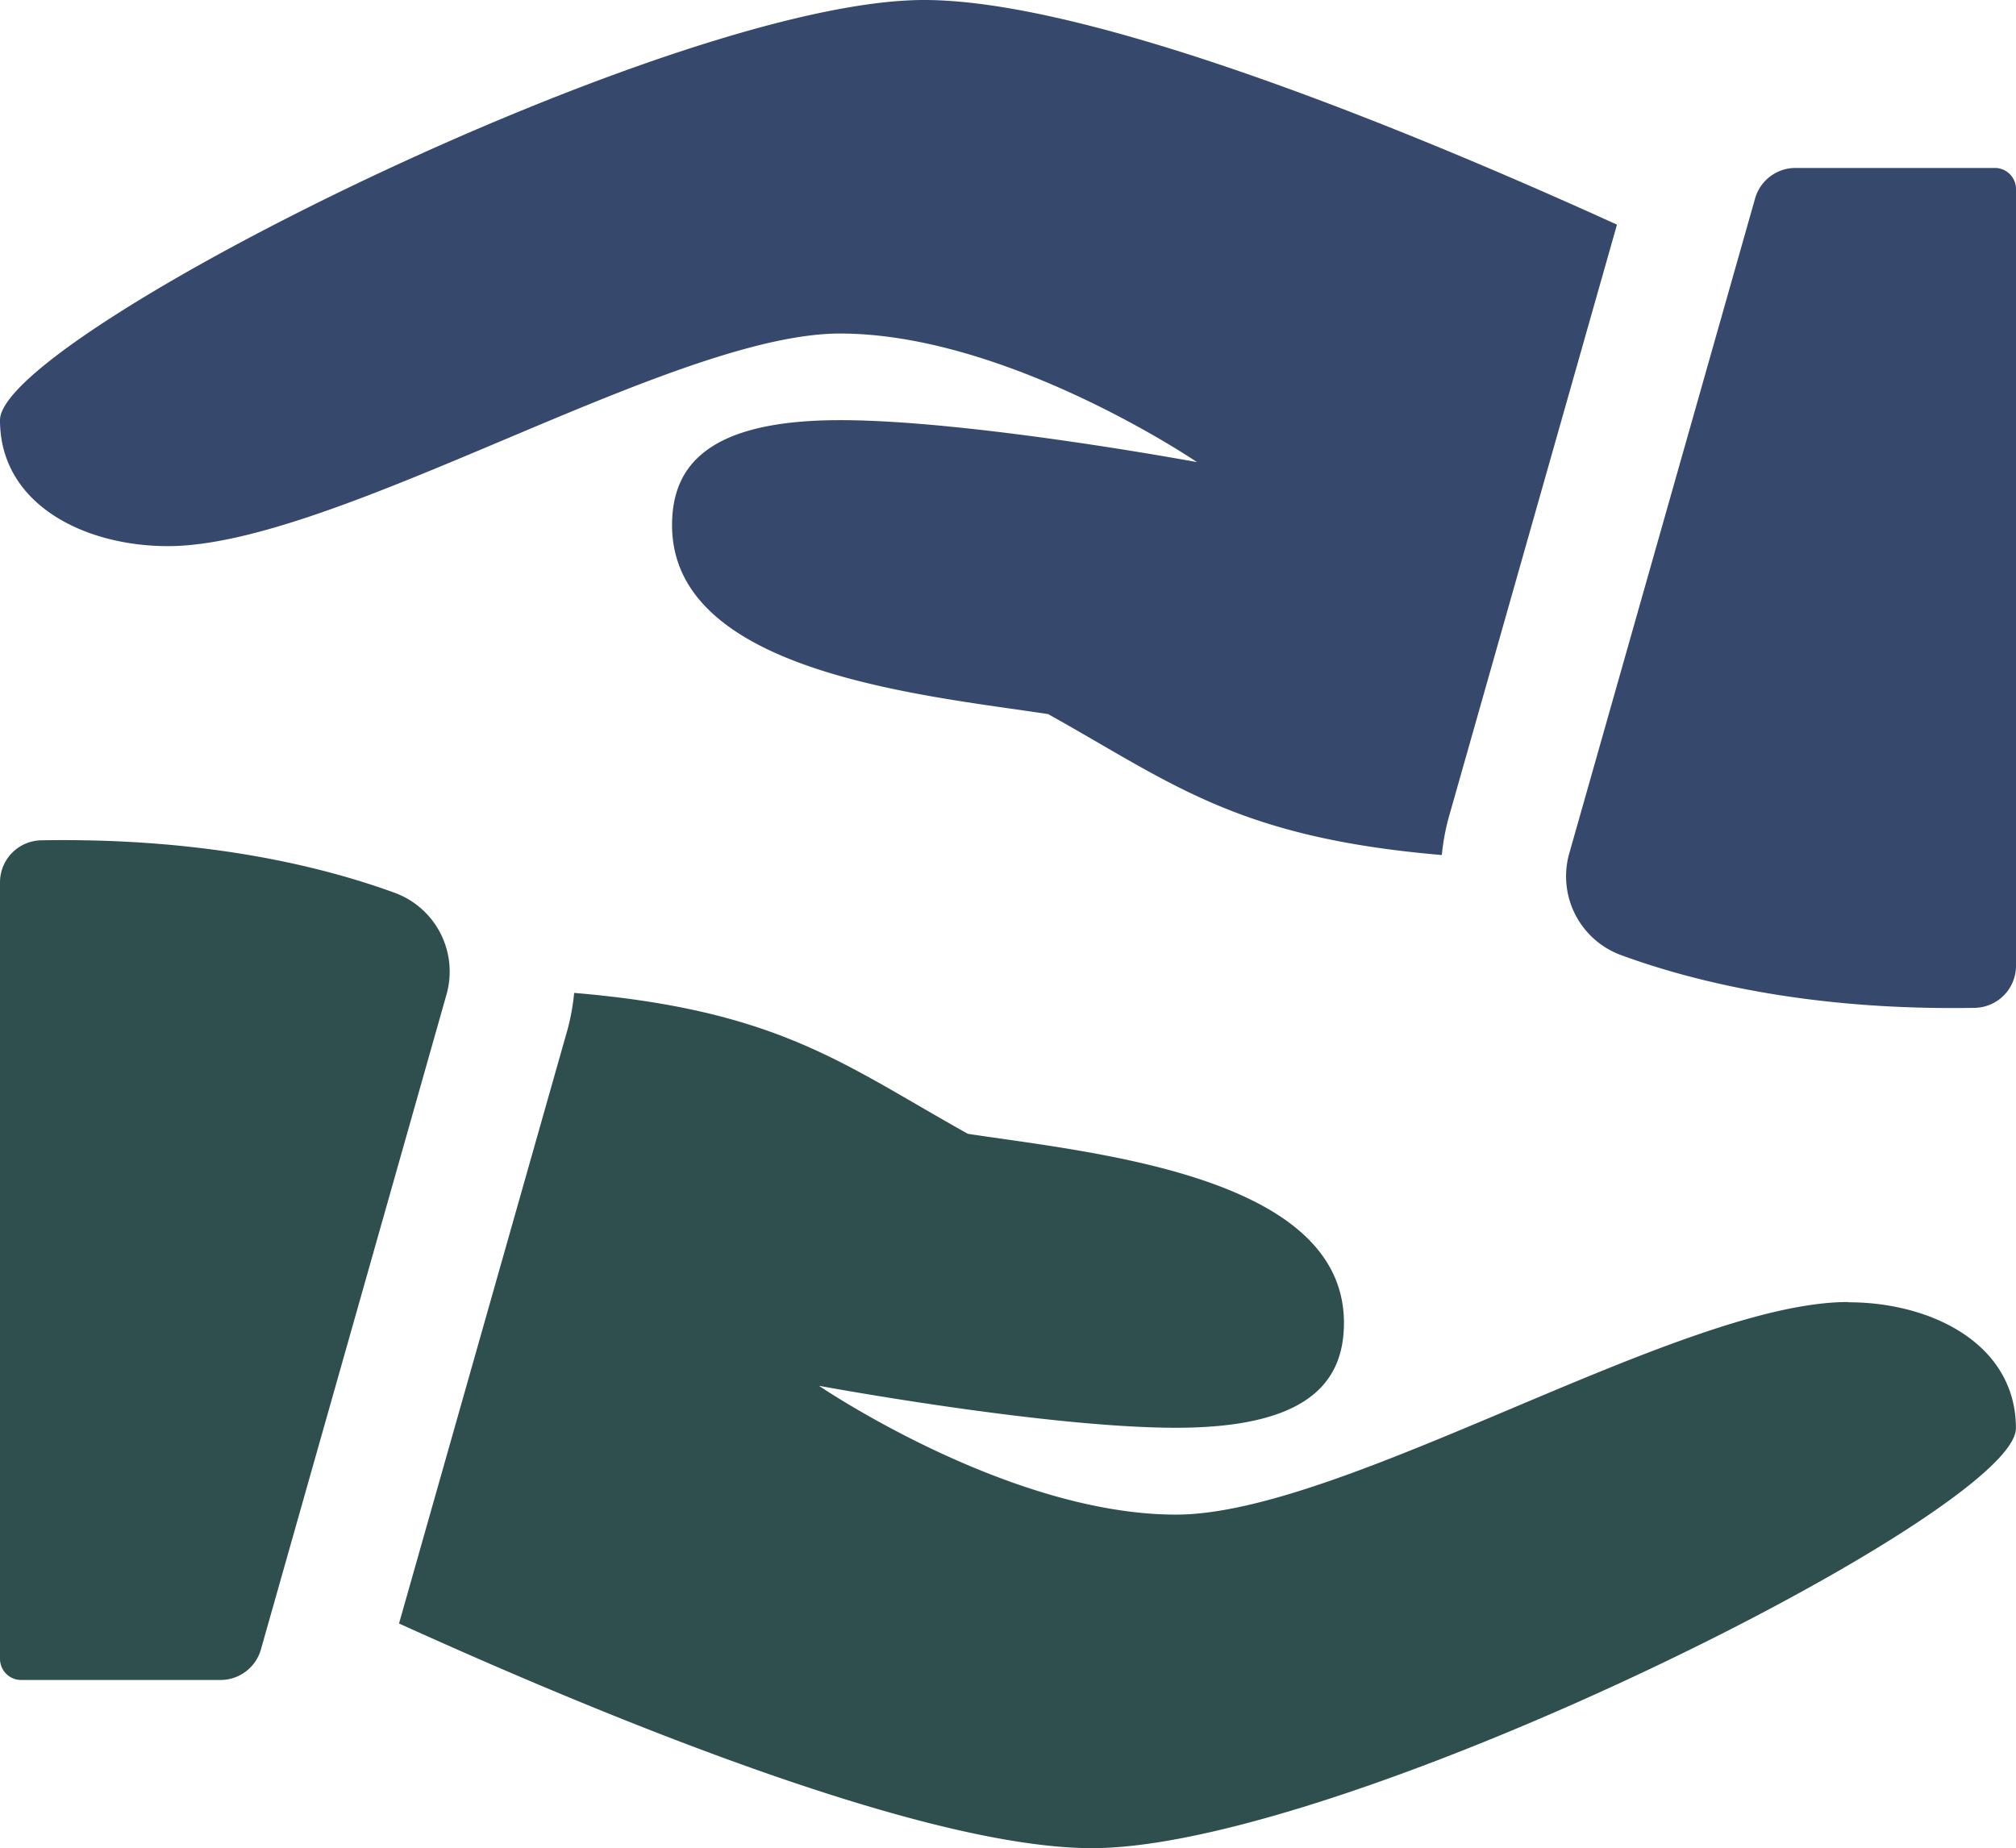
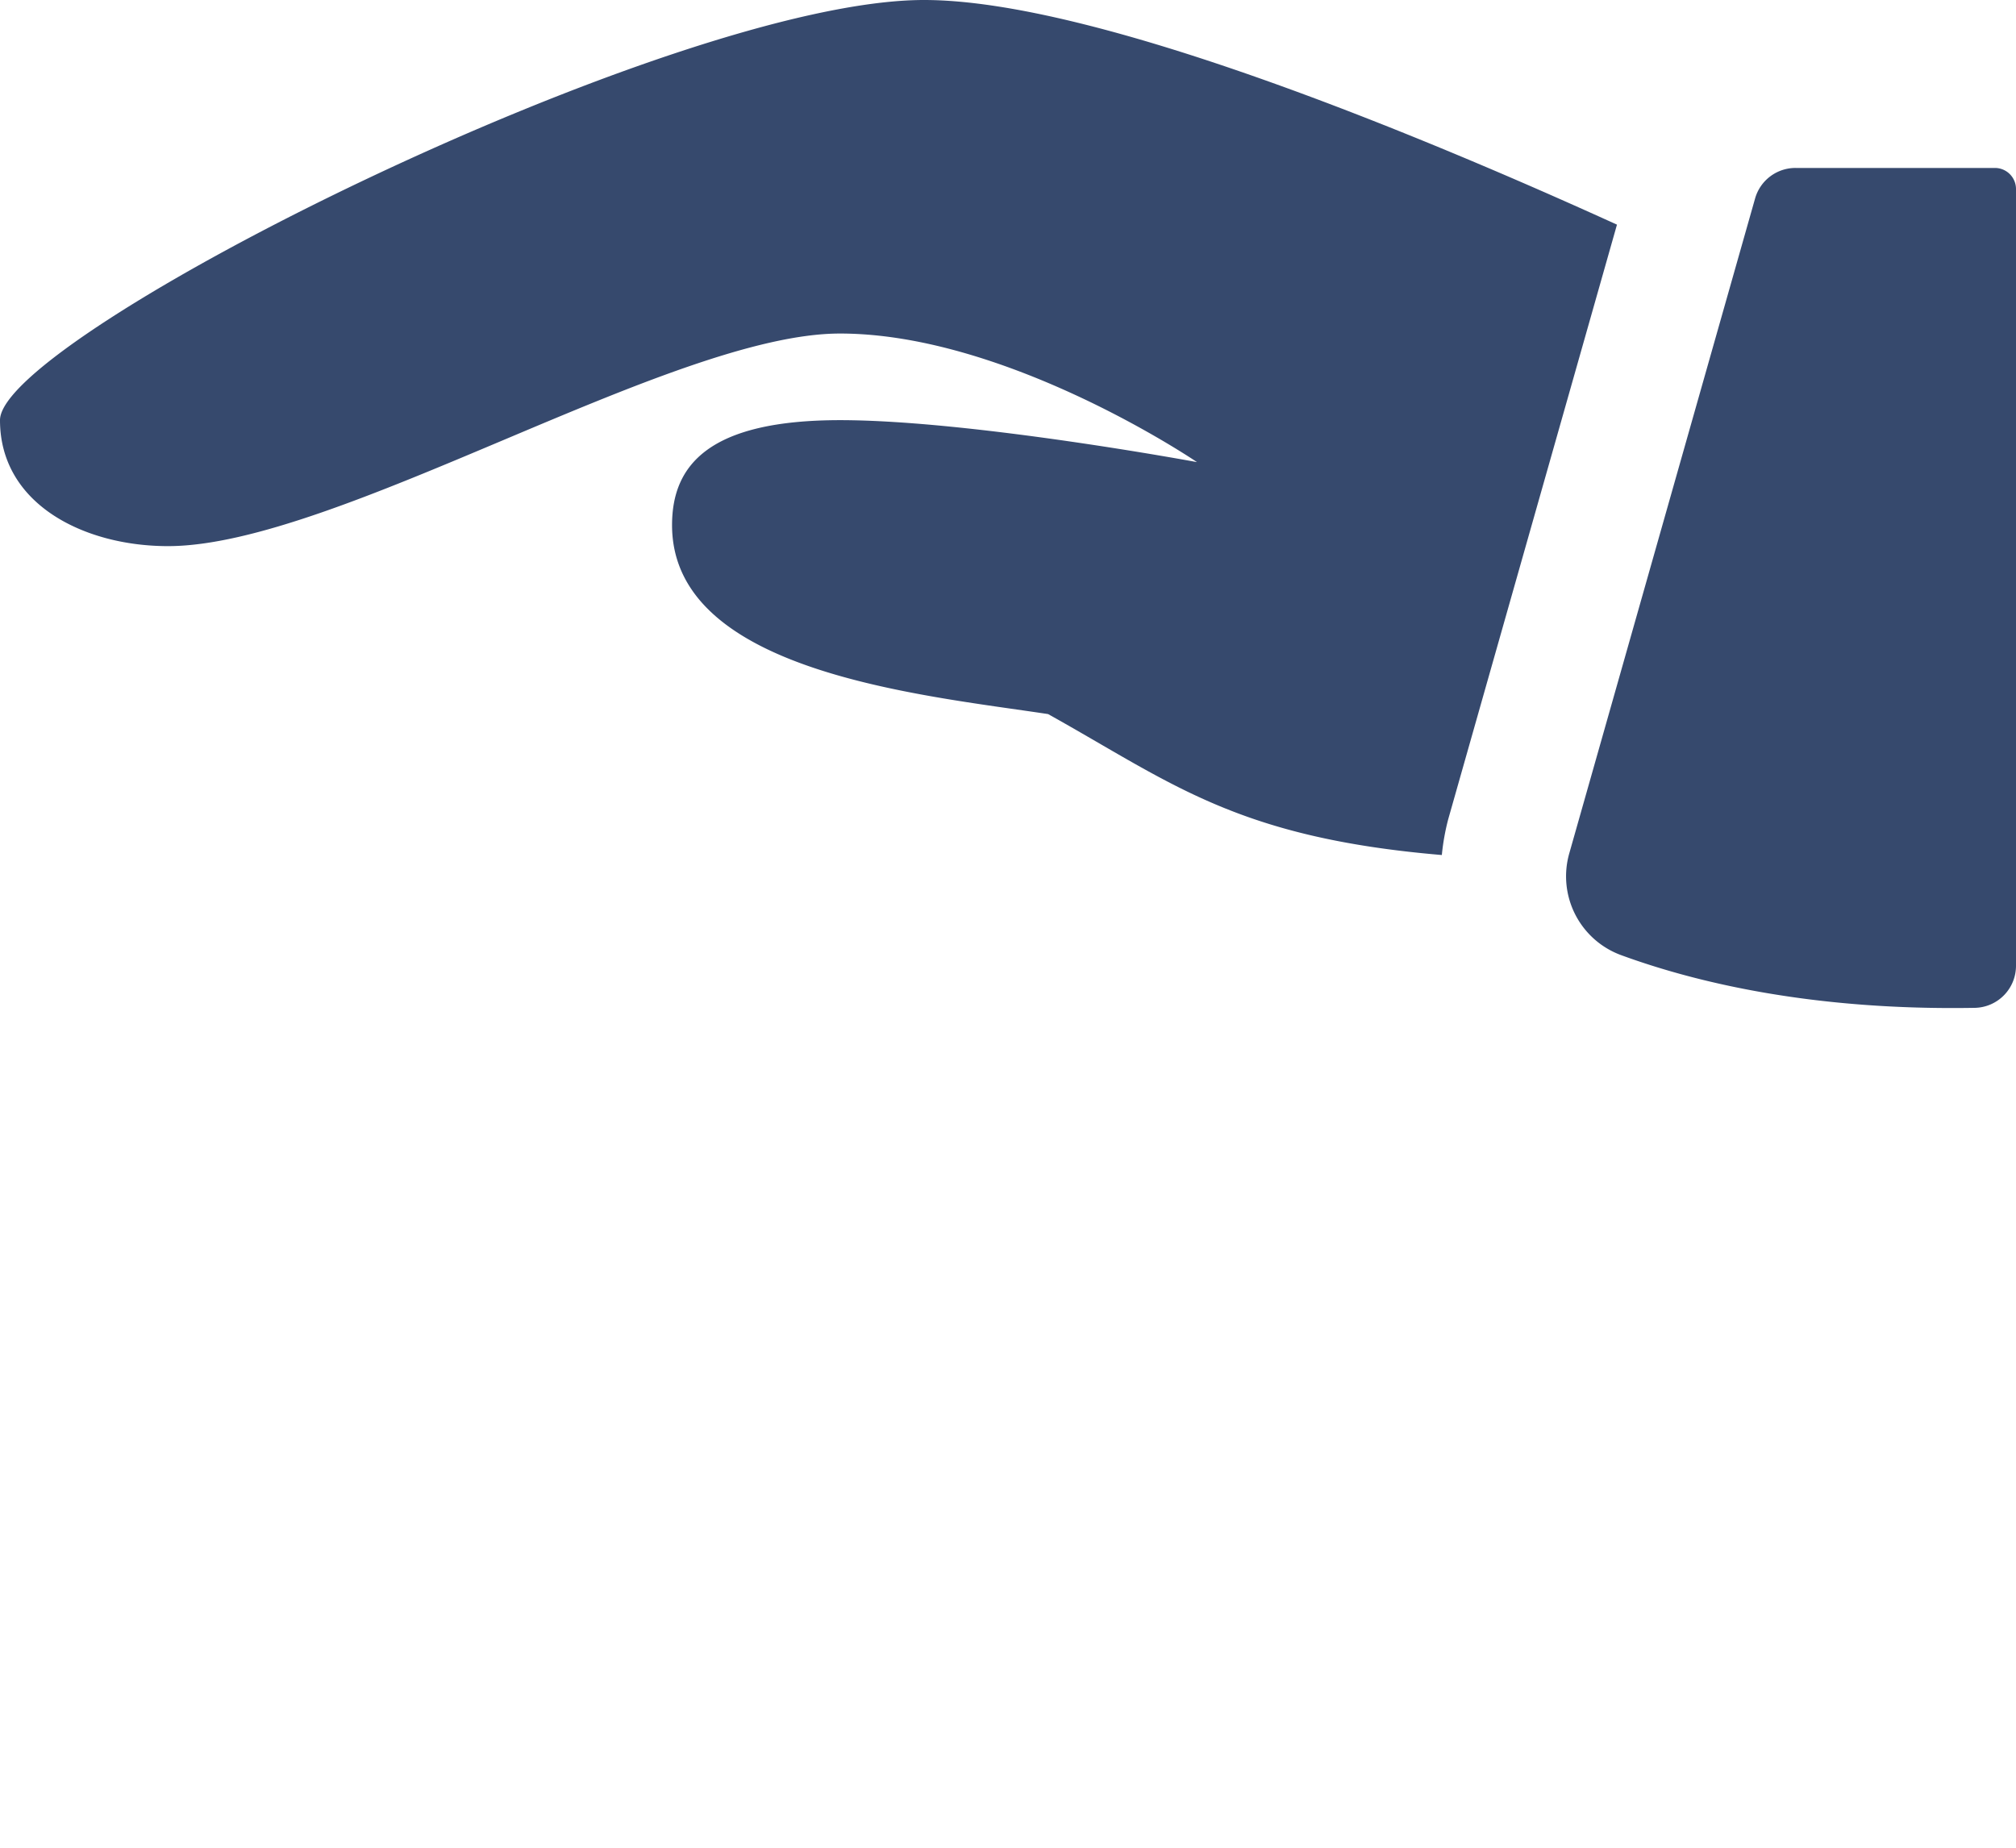
<svg xmlns="http://www.w3.org/2000/svg" viewBox="0 0 256 234.72" data-inject-url="https://sandbox.elemisthemes.com/assets/img/icons/solid/partnership.svg" class="svg-inject icon-svg icon-svg-xs solid-mono text-primary me-4">
  <g data-name="Layer 2">
-     <path fill="#2F4F4F" d="M5.25 106.72A5.34 5.34 0 000 112.05v98.64a2.68 2.68 0 002.67 2.67H28a5.33 5.33 0 005.13-3.87L56.7 126.3a10.66 10.66 0 00-6.6-12.92c-9.67-3.52-24.5-7-44.85-6.66zm229.42 58.64c-21.33 0-64 27-85.33 27S104 176 104 176s28.74 5.33 45.33 5.33 21.33-5.66 21.33-13.33c0-18.67-31.72-21.57-47.75-24-15.74-8.77-23.92-15.69-50-17.9a28.85 28.85 0 01-.81 4.54l-21.43 75.55c24.27 11 66.05 28.53 88 28.53 32 0 117.32-42.67 117.32-53.33s-10.65-16-21.31-16z" />
    <path fill="#36496d" d="M250.75 128a5.34 5.34 0 005.25-5.33V24a2.68 2.68 0 00-2.67-2.67H228a5.33 5.33 0 00-5.13 3.87l-23.6 83.19a10.66 10.66 0 006.6 12.92c9.7 3.55 24.53 7.04 44.88 6.69zM21.33 69.36c21.33 0 64-27 85.33-27S152 58.69 152 58.69s-28.72-5.33-45.31-5.33S85.34 59 85.34 66.69c0 18.67 31.72 21.57 47.75 24 15.74 8.77 23.92 15.69 50 17.9a28.85 28.85 0 01.81-4.54l21.43-75.52C181.06 17.49 139.28 0 117.34 0 85.33 0 0 42.69 0 53.36s10.67 16 21.33 16z" />
  </g>
</svg>